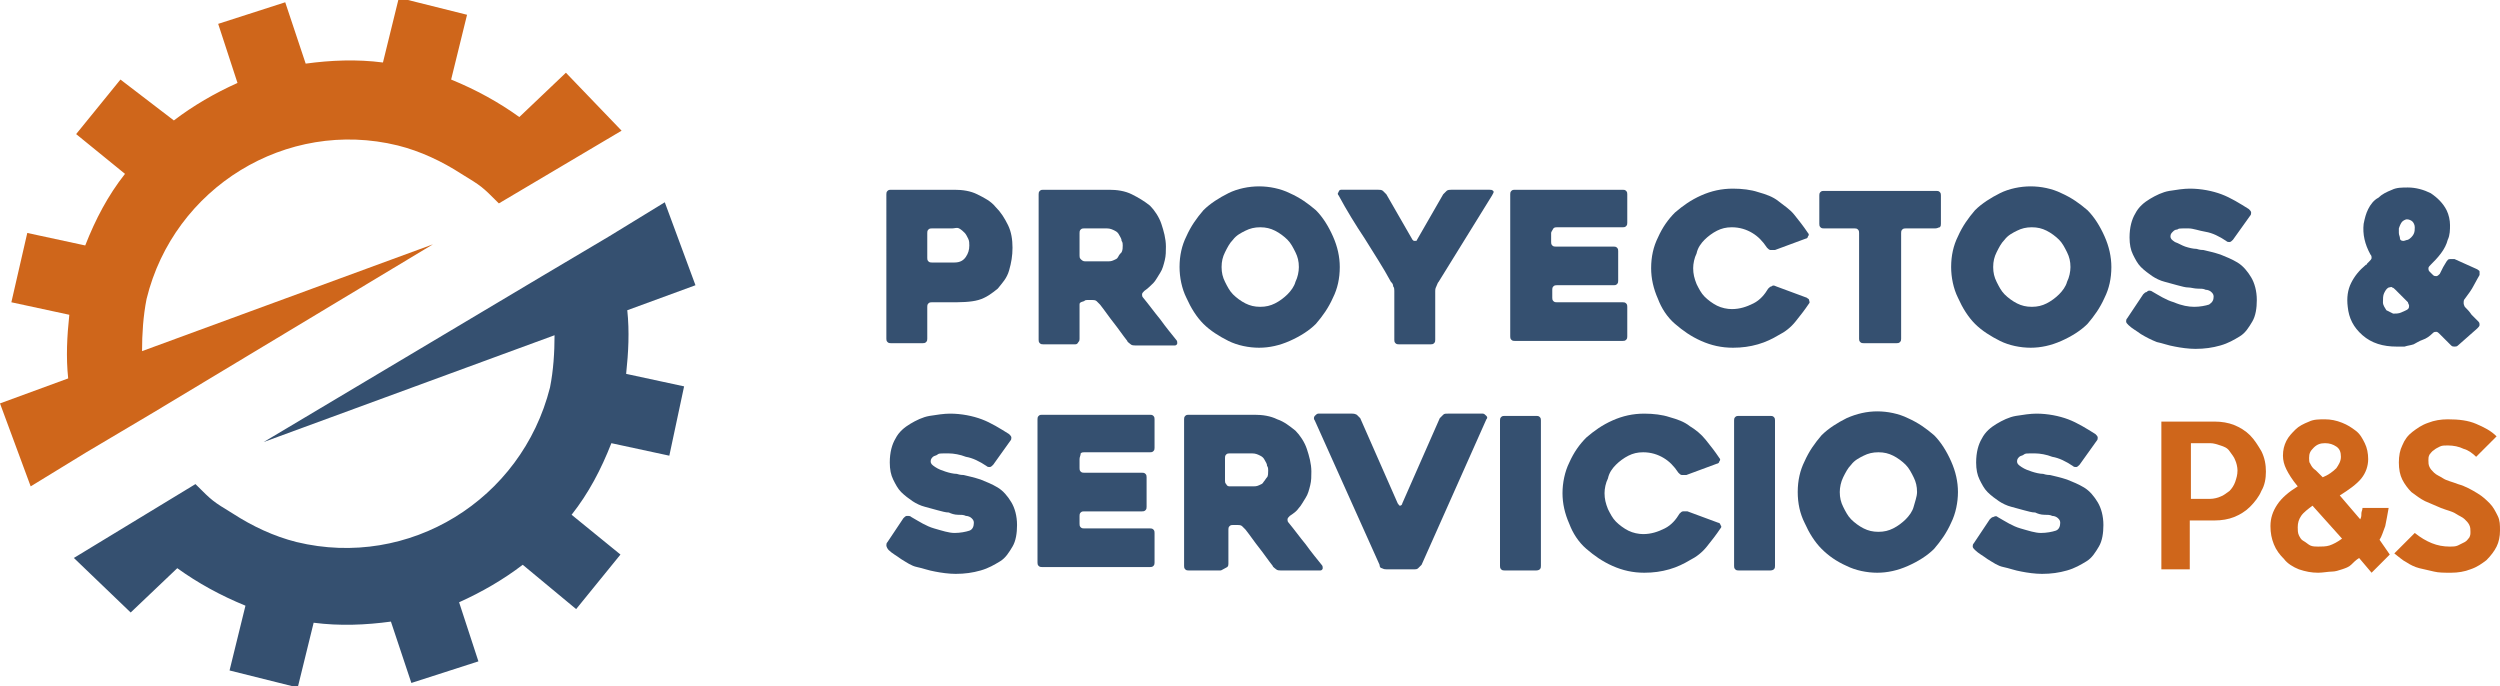
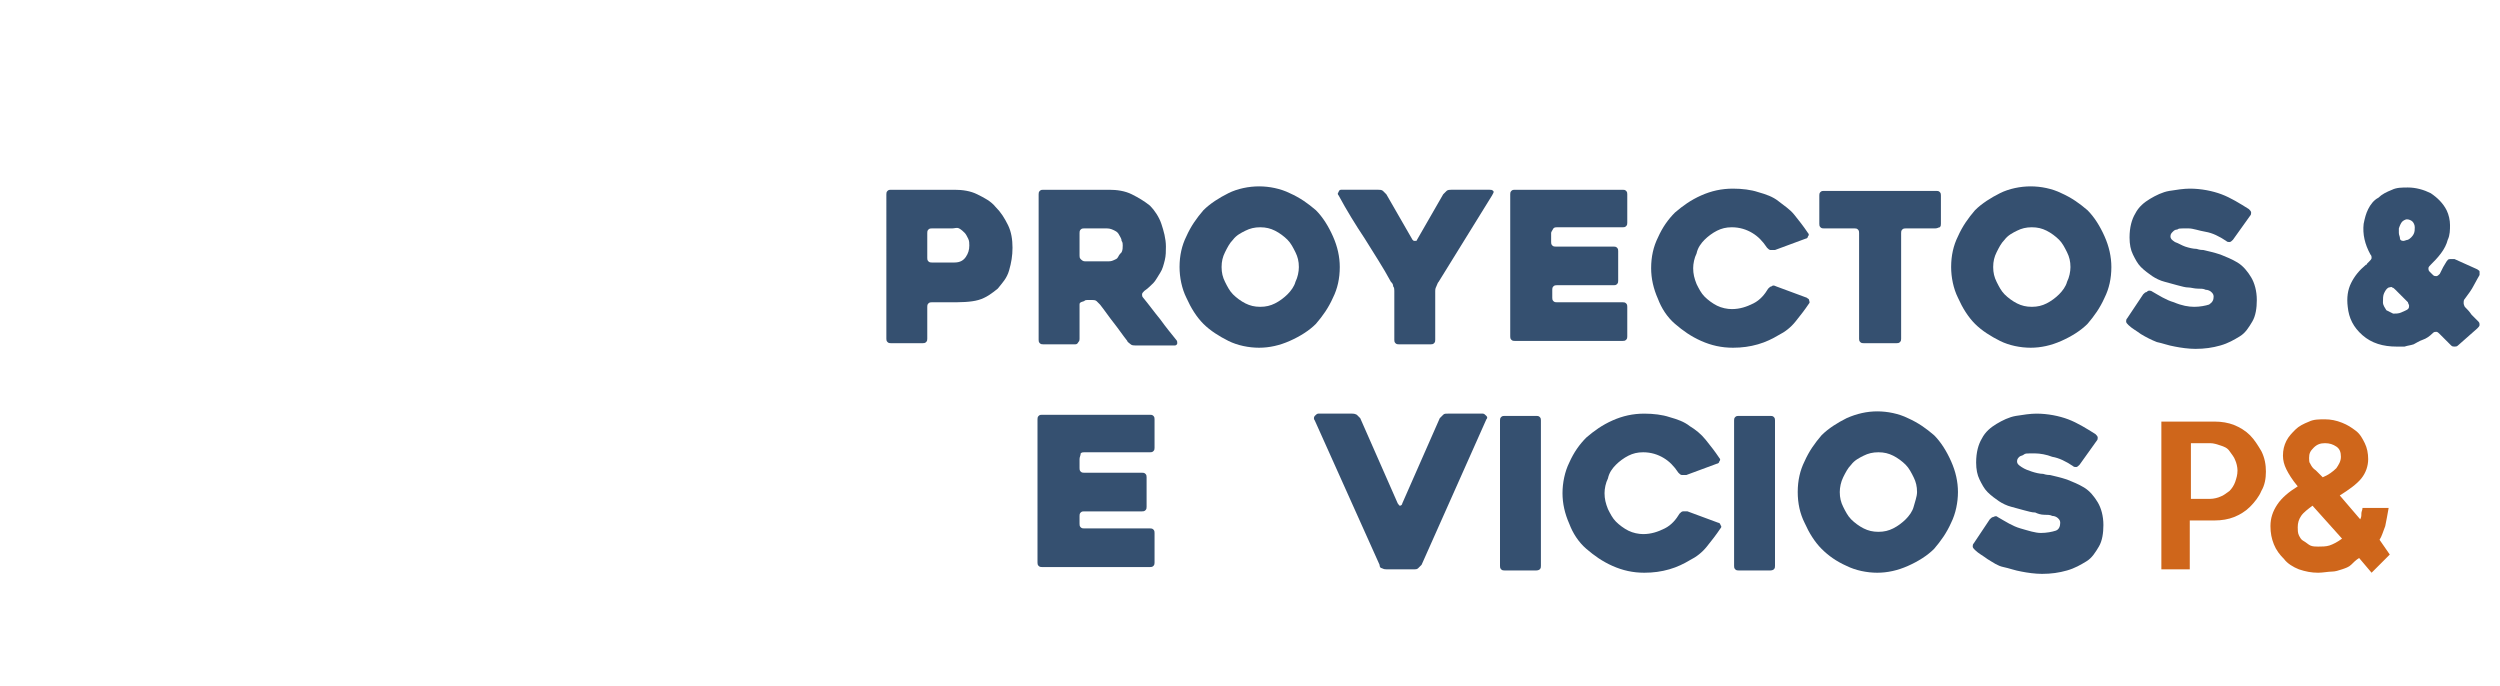
<svg xmlns="http://www.w3.org/2000/svg" version="1.1" id="Capa_1" x="0px" y="0px" viewBox="0 0 220 60.4" style="enable-background:new 0 0 220 60.4;" xml:space="preserve">
  <style type="text/css">
	.st0{fill:#355070;}
	.st1{fill:#CF661B;}
</style>
  <g>
    <g>
      <g>
        <path class="st0" d="M83.6,26.6H82c-0.1,0-0.2,0-0.3,0.1s-0.1,0.2-0.1,0.3v2.8c0,0.1,0,0.2-0.1,0.3c-0.1,0.1-0.2,0.1-0.3,0.1     h-2.8c-0.1,0-0.2,0-0.3-0.1s-0.1-0.2-0.1-0.3V17.1c0-0.1,0-0.2,0.1-0.3c0.1-0.1,0.2-0.1,0.3-0.1H84c0.7,0,1.4,0.1,2,0.4     c0.6,0.3,1.2,0.6,1.6,1.1c0.5,0.5,0.8,1,1.1,1.6c0.3,0.6,0.4,1.3,0.4,2s-0.1,1.3-0.3,2s-0.6,1.1-1,1.6c-0.5,0.4-1,0.8-1.7,1     S84.5,26.6,83.6,26.6z M83.8,20.1H82c-0.1,0-0.2,0-0.3,0.1c-0.1,0.1-0.1,0.2-0.1,0.3v2.2c0,0.1,0,0.2,0.1,0.3     c0.1,0.1,0.2,0.1,0.3,0.1h2c0.5,0,0.8-0.2,1-0.5c0.2-0.3,0.3-0.6,0.3-1c0-0.2,0-0.4-0.1-0.6c-0.1-0.2-0.2-0.4-0.3-0.5     c-0.1-0.1-0.3-0.3-0.5-0.4S84,20.1,83.8,20.1z" />
        <path class="st0" d="M94.6,30.3h-2.8c-0.1,0-0.2,0-0.3-0.1c-0.1-0.1-0.1-0.2-0.1-0.3V17.1c0-0.1,0-0.2,0.1-0.3     c0.1-0.1,0.2-0.1,0.3-0.1h5.8c0.7,0,1.4,0.1,2,0.4s1.1,0.6,1.6,1c0.4,0.4,0.8,1,1,1.6c0.2,0.6,0.4,1.3,0.4,2c0,0.4,0,0.8-0.1,1.2     c-0.1,0.4-0.2,0.8-0.4,1.1c-0.2,0.3-0.4,0.7-0.6,0.9s-0.5,0.5-0.8,0.7c-0.1,0.1-0.2,0.2-0.2,0.3s0,0.2,0.1,0.3     c0.5,0.6,1,1.3,1.5,1.9c0.5,0.7,1,1.3,1.4,1.8c0.1,0.1,0.1,0.2,0.1,0.3c0,0.1-0.1,0.2-0.2,0.2h-3.5c-0.1,0-0.3,0-0.4-0.1     c-0.1-0.1-0.3-0.2-0.3-0.3c-0.4-0.5-0.8-1.1-1.2-1.6s-0.8-1.1-1.2-1.6c-0.1-0.1-0.2-0.2-0.3-0.3c-0.1-0.1-0.3-0.1-0.4-0.1h-0.4     c-0.1,0-0.2,0-0.3,0.1C95,26.6,95,26.7,95,26.8v3c0,0.1,0,0.2-0.1,0.3C94.8,30.3,94.7,30.3,94.6,30.3z M95.5,23h2     c0.1,0,0.3,0,0.5-0.1s0.3-0.1,0.4-0.3s0.2-0.3,0.3-0.4c0.1-0.2,0.1-0.4,0.1-0.6c0-0.1,0-0.3-0.1-0.4c0-0.2-0.1-0.3-0.2-0.5     c-0.1-0.2-0.2-0.3-0.4-0.4c-0.2-0.1-0.4-0.2-0.7-0.2h-2c-0.1,0-0.2,0-0.3,0.1C95,20.3,95,20.4,95,20.5v2c0,0.1,0,0.2,0.1,0.3     C95.2,22.9,95.3,23,95.5,23z" />
        <path class="st0" d="M103.8,23.5c0-1,0.2-1.9,0.6-2.7c0.4-0.9,0.9-1.6,1.5-2.3c0.6-0.6,1.4-1.1,2.2-1.5s1.8-0.6,2.7-0.6     s1.9,0.2,2.7,0.6c0.9,0.4,1.6,0.9,2.3,1.5c0.6,0.6,1.1,1.4,1.5,2.3c0.4,0.9,0.6,1.8,0.6,2.7c0,1-0.2,1.9-0.6,2.7     c-0.4,0.9-0.9,1.6-1.5,2.3c-0.6,0.6-1.4,1.1-2.3,1.5c-0.9,0.4-1.8,0.6-2.7,0.6s-1.9-0.2-2.7-0.6s-1.6-0.9-2.2-1.5     s-1.1-1.4-1.5-2.3C104,25.4,103.8,24.4,103.8,23.5z M107.5,23.5c0,0.5,0.1,0.9,0.3,1.3c0.2,0.4,0.4,0.8,0.7,1.1     c0.3,0.3,0.7,0.6,1.1,0.8c0.4,0.2,0.8,0.3,1.3,0.3s0.9-0.1,1.3-0.3c0.4-0.2,0.8-0.5,1.1-0.8c0.3-0.3,0.6-0.7,0.7-1.1     c0.2-0.4,0.3-0.9,0.3-1.3c0-0.5-0.1-0.9-0.3-1.3c-0.2-0.4-0.4-0.8-0.7-1.1s-0.7-0.6-1.1-0.8c-0.4-0.2-0.8-0.3-1.3-0.3     s-0.9,0.1-1.3,0.3c-0.4,0.2-0.8,0.4-1.1,0.8c-0.3,0.3-0.5,0.7-0.7,1.1C107.6,22.6,107.5,23,107.5,23.5z" />
        <path class="st0" d="M131.3,17.2l-4.7,7.6c-0.1,0.1-0.1,0.2-0.2,0.4s-0.1,0.3-0.1,0.4v4.3c0,0.1,0,0.2-0.1,0.3s-0.2,0.1-0.3,0.1     h-2.8c-0.1,0-0.2,0-0.3-0.1c-0.1-0.1-0.1-0.2-0.1-0.3v-4.3c0-0.1,0-0.3-0.1-0.4c0-0.2-0.1-0.3-0.2-0.4c-0.7-1.3-1.5-2.5-2.3-3.8     c-0.8-1.2-1.6-2.5-2.3-3.8c-0.1-0.1-0.1-0.2,0-0.3c0-0.1,0.1-0.2,0.2-0.2h3.3c0.1,0,0.3,0,0.4,0.1c0.1,0.1,0.2,0.2,0.3,0.3l2.3,4     c0.1,0.1,0.1,0.1,0.2,0.1c0.1,0,0.2,0,0.2-0.1l2.3-4c0.1-0.1,0.2-0.2,0.3-0.3c0.1-0.1,0.3-0.1,0.4-0.1h3.4c0.1,0,0.2,0,0.3,0.1     S131.4,17,131.3,17.2z" />
        <path class="st0" d="M136.5,20.5v0.8c0,0.1,0,0.2,0.1,0.3c0.1,0.1,0.2,0.1,0.3,0.1h5.1c0.1,0,0.2,0,0.3,0.1     c0.1,0.1,0.1,0.2,0.1,0.3v2.6c0,0.1,0,0.2-0.1,0.3c-0.1,0.1-0.2,0.1-0.3,0.1H137c-0.1,0-0.2,0-0.3,0.1c-0.1,0.1-0.1,0.2-0.1,0.3     v0.7c0,0.1,0,0.2,0.1,0.3c0.1,0.1,0.2,0.1,0.3,0.1h5.8c0.1,0,0.2,0,0.3,0.1c0.1,0.1,0.1,0.2,0.1,0.3v2.6c0,0.1,0,0.2-0.1,0.3     c-0.1,0.1-0.2,0.1-0.3,0.1h-9.5c-0.1,0-0.2,0-0.3-0.1c-0.1-0.1-0.1-0.2-0.1-0.3V17.1c0-0.1,0-0.2,0.1-0.3     c0.1-0.1,0.2-0.1,0.3-0.1h9.5c0.1,0,0.2,0,0.3,0.1c0.1,0.1,0.1,0.2,0.1,0.3v2.5c0,0.1,0,0.2-0.1,0.3c-0.1,0.1-0.2,0.1-0.3,0.1     H137c-0.1,0-0.2,0-0.3,0.1C136.6,20.3,136.5,20.4,136.5,20.5z" />
        <path class="st0" d="M159.2,26.7c-0.4,0.6-0.8,1.1-1.2,1.6c-0.4,0.5-0.9,0.9-1.5,1.2c-0.5,0.3-1.1,0.6-1.8,0.8s-1.4,0.3-2.2,0.3     c-1,0-1.9-0.2-2.8-0.6c-0.9-0.4-1.6-0.9-2.3-1.5c-0.7-0.6-1.2-1.4-1.5-2.2c-0.4-0.9-0.6-1.8-0.6-2.7c0-1,0.2-1.9,0.6-2.7     c0.4-0.9,0.9-1.6,1.5-2.2c0.7-0.6,1.4-1.1,2.3-1.5c0.9-0.4,1.8-0.6,2.8-0.6c0.8,0,1.6,0.1,2.2,0.3c0.7,0.2,1.3,0.4,1.8,0.8     s1,0.7,1.4,1.2c0.4,0.5,0.8,1,1.2,1.6c0.1,0.1,0.1,0.2,0,0.3c0,0.1-0.1,0.2-0.2,0.2l-2.7,1c-0.1,0-0.3,0-0.4,0     c-0.1,0-0.2-0.1-0.3-0.2c-0.4-0.6-0.8-1-1.3-1.3s-1.1-0.5-1.8-0.5c-0.5,0-0.9,0.1-1.3,0.3s-0.8,0.5-1.1,0.8s-0.6,0.7-0.7,1.2     c-0.2,0.4-0.3,0.9-0.3,1.3c0,0.5,0.1,0.9,0.3,1.4c0.2,0.4,0.4,0.8,0.7,1.1s0.7,0.6,1.1,0.8c0.4,0.2,0.9,0.3,1.3,0.3     c0.7,0,1.3-0.2,1.9-0.5c0.6-0.3,1-0.8,1.3-1.3c0.1-0.1,0.2-0.2,0.3-0.2c0.1-0.1,0.2-0.1,0.4,0l2.7,1c0.1,0.1,0.2,0.1,0.2,0.2     S159.3,26.6,159.2,26.7z" />
        <path class="st0" d="M170.3,20.1h-2.6c-0.1,0-0.2,0-0.3,0.1s-0.1,0.2-0.1,0.3v9.3c0,0.1,0,0.2-0.1,0.3s-0.2,0.1-0.3,0.1H164     c-0.1,0-0.2,0-0.3-0.1c-0.1-0.1-0.1-0.2-0.1-0.3v-9.3c0-0.1,0-0.2-0.1-0.3s-0.2-0.1-0.3-0.1h-2.7c-0.1,0-0.2,0-0.3-0.1     c-0.1-0.1-0.1-0.2-0.1-0.3v-2.5c0-0.1,0-0.2,0.1-0.3c0.1-0.1,0.2-0.1,0.3-0.1h9.9c0.1,0,0.2,0,0.3,0.1c0.1,0.1,0.1,0.2,0.1,0.3     v2.5c0,0.1,0,0.2-0.1,0.3C170.6,20,170.5,20.1,170.3,20.1z" />
        <path class="st0" d="M171.7,23.5c0-1,0.2-1.9,0.6-2.7c0.4-0.9,0.9-1.6,1.5-2.3c0.6-0.6,1.4-1.1,2.2-1.5s1.8-0.6,2.7-0.6     s1.9,0.2,2.7,0.6c0.9,0.4,1.6,0.9,2.3,1.5c0.6,0.6,1.1,1.4,1.5,2.3c0.4,0.9,0.6,1.8,0.6,2.7c0,1-0.2,1.9-0.6,2.7     c-0.4,0.9-0.9,1.6-1.5,2.3c-0.6,0.6-1.4,1.1-2.3,1.5c-0.9,0.4-1.8,0.6-2.7,0.6s-1.9-0.2-2.7-0.6s-1.6-0.9-2.2-1.5     s-1.1-1.4-1.5-2.3C171.9,25.4,171.7,24.4,171.7,23.5z M175.4,23.5c0,0.5,0.1,0.9,0.3,1.3c0.2,0.4,0.4,0.8,0.7,1.1     c0.3,0.3,0.7,0.6,1.1,0.8c0.4,0.2,0.8,0.3,1.3,0.3s0.9-0.1,1.3-0.3c0.4-0.2,0.8-0.5,1.1-0.8c0.3-0.3,0.6-0.7,0.7-1.1     c0.2-0.4,0.3-0.9,0.3-1.3c0-0.5-0.1-0.9-0.3-1.3c-0.2-0.4-0.4-0.8-0.7-1.1s-0.7-0.6-1.1-0.8c-0.4-0.2-0.8-0.3-1.3-0.3     s-0.9,0.1-1.3,0.3c-0.4,0.2-0.8,0.4-1.1,0.8c-0.3,0.3-0.5,0.7-0.7,1.1C175.5,22.6,175.4,23,175.4,23.5z" />
        <path class="st0" d="M189.3,25.6c0.7,0.4,1.3,0.8,2,1c0.7,0.3,1.3,0.4,1.8,0.4c0.5,0,1-0.1,1.3-0.2c0.3-0.2,0.4-0.4,0.4-0.7     c0-0.2-0.1-0.3-0.2-0.4c-0.1-0.1-0.3-0.2-0.5-0.2c-0.2-0.1-0.4-0.1-0.7-0.1c-0.3,0-0.6-0.1-0.8-0.1c-0.3,0-0.6-0.1-1-0.2     s-0.7-0.2-1.1-0.3c-0.4-0.1-0.8-0.3-1.1-0.5s-0.7-0.5-1-0.8c-0.3-0.3-0.5-0.7-0.7-1.1s-0.3-0.9-0.3-1.5c0-0.9,0.2-1.6,0.5-2.1     c0.3-0.6,0.8-1,1.3-1.3c0.5-0.3,1.1-0.6,1.7-0.7s1.3-0.2,1.8-0.2c1,0,2,0.2,2.8,0.5c0.8,0.3,1.6,0.8,2.4,1.3     c0.1,0.1,0.2,0.2,0.2,0.3s0,0.2-0.1,0.3l-1.5,2.1c-0.1,0.1-0.2,0.2-0.3,0.2c-0.1,0-0.2,0-0.3-0.1c-0.6-0.4-1.2-0.7-1.8-0.8     s-1.1-0.3-1.5-0.3c-0.1,0-0.3,0-0.5,0c-0.2,0-0.4,0-0.5,0.1c-0.2,0-0.3,0.1-0.4,0.2c-0.1,0.1-0.2,0.2-0.2,0.4     c0,0.2,0.1,0.3,0.4,0.5c0.3,0.1,0.6,0.3,0.9,0.4s0.7,0.2,1,0.2c0.3,0.1,0.5,0.1,0.6,0.1c0.4,0.1,0.9,0.2,1.5,0.4     c0.5,0.2,1,0.4,1.5,0.7c0.5,0.3,0.9,0.8,1.2,1.3c0.3,0.5,0.5,1.2,0.5,2c0,0.7-0.1,1.4-0.4,1.9c-0.3,0.5-0.6,1-1.1,1.3     s-1,0.6-1.7,0.8c-0.7,0.2-1.4,0.3-2.2,0.3c-0.6,0-1.3-0.1-1.8-0.2c-0.6-0.1-1.1-0.3-1.6-0.4c-0.5-0.2-0.9-0.4-1.4-0.7     c-0.4-0.3-0.8-0.5-1.1-0.8c-0.1-0.1-0.2-0.2-0.2-0.3c0-0.1,0-0.2,0.1-0.3l1.4-2.1c0.1-0.1,0.2-0.2,0.3-0.2     C189.1,25.5,189.2,25.6,189.3,25.6z" />
        <path class="st0" d="M215.7,30.4l-1-1c-0.1-0.1-0.2-0.2-0.3-0.2s-0.2,0-0.3,0.1c-0.3,0.3-0.6,0.5-0.9,0.6     c-0.3,0.1-0.6,0.3-0.8,0.4c-0.3,0.1-0.5,0.1-0.8,0.2c-0.2,0-0.5,0-0.7,0c-1.2,0-2.2-0.3-3-1s-1.2-1.5-1.3-2.5     c-0.1-0.8,0-1.5,0.3-2.1c0.3-0.6,0.7-1.1,1.3-1.6c0,0,0.1,0,0.1-0.1c0,0,0.1-0.1,0.2-0.2s0.2-0.2,0.2-0.3c0-0.1,0-0.2-0.1-0.3     c-0.5-0.9-0.7-1.8-0.6-2.7c0.1-0.5,0.2-0.9,0.4-1.3s0.5-0.8,0.9-1c0.3-0.3,0.7-0.5,1.2-0.7c0.4-0.2,0.9-0.2,1.4-0.2     c0.7,0,1.4,0.2,2,0.5c0.6,0.4,1.1,0.9,1.4,1.5c0.2,0.4,0.3,0.9,0.3,1.3c0,0.4,0,0.9-0.2,1.3c-0.1,0.4-0.3,0.8-0.6,1.2     c-0.3,0.4-0.6,0.7-0.9,1c-0.1,0.1-0.2,0.2-0.2,0.3s0,0.2,0.1,0.3l0.3,0.3c0.1,0.1,0.2,0.1,0.3,0.1c0.1,0,0.2-0.1,0.3-0.2     c0.1-0.2,0.2-0.4,0.3-0.6c0.1-0.2,0.2-0.3,0.3-0.5c0.1-0.1,0.1-0.2,0.3-0.2c0.1,0,0.2,0,0.4,0l2,0.9c0.1,0.1,0.2,0.1,0.2,0.2     c0,0.1,0,0.2,0,0.3c-0.1,0.2-0.3,0.5-0.5,0.9s-0.5,0.8-0.8,1.2c-0.1,0.1-0.1,0.2-0.1,0.4c0,0.1,0.1,0.3,0.1,0.3     c0.2,0.2,0.4,0.4,0.6,0.7c0.2,0.2,0.4,0.4,0.6,0.6c0.1,0.1,0.1,0.2,0.1,0.3c0,0.1-0.1,0.2-0.2,0.3l-1.7,1.5     c-0.1,0.1-0.2,0.1-0.3,0.1C215.9,30.5,215.8,30.5,215.7,30.4z M210.2,25.3c-0.2,0.1-0.3,0.3-0.4,0.5s-0.1,0.5-0.1,0.8     c0,0.3,0.2,0.5,0.3,0.7c0.2,0.1,0.4,0.2,0.6,0.3c0.2,0,0.5,0,0.7-0.1c0.2-0.1,0.5-0.2,0.6-0.3c0.1-0.1,0.1-0.2,0.1-0.3     c0-0.1-0.1-0.2-0.1-0.3l-1.1-1.1c-0.1-0.1-0.2-0.2-0.3-0.2C210.5,25.2,210.3,25.3,210.2,25.3z M211.9,21.1     c0.2-0.1,0.4-0.3,0.5-0.5c0.1-0.2,0.1-0.4,0.1-0.6c0-0.2-0.1-0.4-0.2-0.5c-0.1-0.1-0.3-0.2-0.5-0.2c-0.1,0-0.3,0.1-0.4,0.2     c-0.1,0.1-0.2,0.3-0.3,0.6c0,0.1,0,0.3,0,0.4c0,0.2,0.1,0.3,0.1,0.5c0,0.1,0.1,0.2,0.3,0.2C211.6,21.2,211.8,21.1,211.9,21.1z" />
-         <path class="st0" d="M80.2,45.5c0.7,0.4,1.3,0.8,2,1c0.7,0.2,1.3,0.4,1.8,0.4c0.5,0,1-0.1,1.3-0.2s0.4-0.4,0.4-0.7     c0-0.2-0.1-0.3-0.2-0.4c-0.1-0.1-0.3-0.2-0.5-0.2c-0.2-0.1-0.4-0.1-0.7-0.1c-0.3,0-0.6-0.1-0.8-0.2c-0.3,0-0.6-0.1-1-0.2     s-0.7-0.2-1.1-0.3c-0.4-0.1-0.8-0.3-1.1-0.5s-0.7-0.5-1-0.8c-0.3-0.3-0.5-0.7-0.7-1.1s-0.3-0.9-0.3-1.5c0-0.9,0.2-1.6,0.5-2.1     c0.3-0.6,0.8-1,1.3-1.3c0.5-0.3,1.1-0.6,1.7-0.7s1.3-0.2,1.8-0.2c1,0,2,0.2,2.8,0.5c0.8,0.3,1.6,0.8,2.4,1.3     c0.1,0.1,0.2,0.2,0.2,0.3c0,0.1,0,0.2-0.1,0.3l-1.5,2.1c-0.1,0.1-0.2,0.2-0.3,0.2c-0.1,0-0.2,0-0.3-0.1c-0.6-0.4-1.2-0.7-1.8-0.8     c-0.5-0.2-1.1-0.3-1.5-0.3c-0.1,0-0.3,0-0.5,0c-0.2,0-0.4,0-0.5,0.1s-0.3,0.1-0.4,0.2c-0.1,0.1-0.2,0.2-0.2,0.4s0.1,0.3,0.4,0.5     s0.6,0.3,0.9,0.4s0.7,0.2,1,0.2c0.3,0.1,0.5,0.1,0.6,0.1c0.4,0.1,0.9,0.2,1.5,0.4c0.5,0.2,1,0.4,1.5,0.7c0.5,0.3,0.9,0.8,1.2,1.3     c0.3,0.5,0.5,1.2,0.5,2c0,0.7-0.1,1.4-0.4,1.9c-0.3,0.5-0.6,1-1.1,1.3s-1,0.6-1.7,0.8c-0.7,0.2-1.4,0.3-2.2,0.3     c-0.6,0-1.3-0.1-1.8-0.2c-0.6-0.1-1.1-0.3-1.6-0.4s-0.9-0.4-1.4-0.7c-0.4-0.3-0.8-0.5-1.1-0.8C78.1,48.3,78,48.1,78,48     c0-0.1,0-0.2,0.1-0.3l1.4-2.1c0.1-0.1,0.2-0.2,0.3-0.2C80,45.4,80.1,45.4,80.2,45.5z" />
        <path class="st0" d="M95,40.4v0.8c0,0.1,0,0.2,0.1,0.3c0.1,0.1,0.2,0.1,0.3,0.1h5.1c0.1,0,0.2,0,0.3,0.1c0.1,0.1,0.1,0.2,0.1,0.3     v2.6c0,0.1,0,0.2-0.1,0.3c-0.1,0.1-0.2,0.1-0.3,0.1h-5.1c-0.1,0-0.2,0-0.3,0.1c-0.1,0.1-0.1,0.2-0.1,0.3v0.7c0,0.1,0,0.2,0.1,0.3     c0.1,0.1,0.2,0.1,0.3,0.1h5.8c0.1,0,0.2,0,0.3,0.1c0.1,0.1,0.1,0.2,0.1,0.3v2.6c0,0.1,0,0.2-0.1,0.3c-0.1,0.1-0.2,0.1-0.3,0.1     h-9.5c-0.1,0-0.2,0-0.3-0.1c-0.1-0.1-0.1-0.2-0.1-0.3V36.9c0-0.1,0-0.2,0.1-0.3c0.1-0.1,0.2-0.1,0.3-0.1h9.5c0.1,0,0.2,0,0.3,0.1     c0.1,0.1,0.1,0.2,0.1,0.3v2.5c0,0.1,0,0.2-0.1,0.3c-0.1,0.1-0.2,0.1-0.3,0.1h-5.8c-0.1,0-0.2,0-0.3,0.1     C95.1,40.1,95,40.2,95,40.4z" />
-         <path class="st0" d="M107.4,50.2h-2.8c-0.1,0-0.2,0-0.3-0.1c-0.1-0.1-0.1-0.2-0.1-0.3V36.9c0-0.1,0-0.2,0.1-0.3s0.2-0.1,0.3-0.1     h5.8c0.7,0,1.4,0.1,2,0.4c0.6,0.2,1.1,0.6,1.6,1c0.4,0.4,0.8,1,1,1.6c0.2,0.6,0.4,1.3,0.4,2c0,0.4,0,0.8-0.1,1.2     c-0.1,0.4-0.2,0.8-0.4,1.1c-0.2,0.3-0.4,0.7-0.6,0.9c-0.2,0.3-0.5,0.5-0.8,0.7c-0.1,0.1-0.2,0.2-0.2,0.3c0,0.1,0,0.2,0.1,0.3     c0.5,0.6,1,1.3,1.5,1.9c0.5,0.7,1,1.3,1.4,1.8c0.1,0.1,0.1,0.2,0.1,0.3s-0.1,0.2-0.2,0.2h-3.5c-0.1,0-0.3,0-0.4-0.1     c-0.1-0.1-0.3-0.2-0.3-0.3c-0.4-0.5-0.8-1.1-1.2-1.6c-0.4-0.5-0.8-1.1-1.2-1.6c-0.1-0.1-0.2-0.2-0.3-0.3     c-0.1-0.1-0.3-0.1-0.4-0.1h-0.4c-0.1,0-0.2,0-0.3,0.1c-0.1,0.1-0.1,0.2-0.1,0.3v3c0,0.1,0,0.2-0.1,0.3     C107.6,50.1,107.5,50.2,107.4,50.2z M108.3,42.8h2c0.1,0,0.3,0,0.5-0.1c0.2-0.1,0.3-0.1,0.4-0.3c0.1-0.1,0.2-0.3,0.3-0.4     s0.1-0.4,0.1-0.6c0-0.1,0-0.3-0.1-0.4c0-0.2-0.1-0.3-0.2-0.5s-0.2-0.3-0.4-0.4c-0.2-0.1-0.4-0.2-0.7-0.2h-2c-0.1,0-0.2,0-0.3,0.1     c-0.1,0.1-0.1,0.2-0.1,0.3v2c0,0.1,0,0.2,0.1,0.3C108,42.8,108.1,42.8,108.3,42.8z" />
        <path class="st0" d="M121.4,49.7L115.7,37c-0.1-0.1-0.1-0.3,0-0.4c0.1-0.1,0.2-0.2,0.3-0.2h3c0.1,0,0.2,0,0.4,0.1     c0.1,0.1,0.2,0.2,0.3,0.3l3.3,7.5c0.1,0.1,0.1,0.2,0.2,0.2s0.2-0.1,0.2-0.2l3.3-7.5c0.1-0.1,0.2-0.2,0.3-0.3     c0.1-0.1,0.2-0.1,0.4-0.1h3.1c0.1,0,0.2,0.1,0.3,0.2s0.1,0.2,0,0.3l-5.7,12.8c-0.1,0.1-0.2,0.2-0.3,0.3c-0.1,0.1-0.2,0.1-0.4,0.1     H122c-0.1,0-0.2,0-0.4-0.1C121.5,50,121.4,49.9,121.4,49.7z" />
        <path class="st0" d="M135.2,50.2h-2.8c-0.1,0-0.2,0-0.3-0.1c-0.1-0.1-0.1-0.2-0.1-0.3V37c0-0.1,0-0.2,0.1-0.3     c0.1-0.1,0.2-0.1,0.3-0.1h2.8c0.1,0,0.2,0,0.3,0.1c0.1,0.1,0.1,0.2,0.1,0.3v12.8c0,0.1,0,0.2-0.1,0.3     C135.5,50.1,135.4,50.2,135.2,50.2z" />
        <path class="st0" d="M151.4,46.5c-0.4,0.6-0.8,1.1-1.2,1.6c-0.4,0.5-0.9,0.9-1.5,1.2c-0.5,0.3-1.1,0.6-1.8,0.8s-1.4,0.3-2.2,0.3     c-1,0-1.9-0.2-2.8-0.6c-0.9-0.4-1.6-0.9-2.3-1.5c-0.7-0.6-1.2-1.4-1.5-2.2c-0.4-0.9-0.6-1.8-0.6-2.7s0.2-1.9,0.6-2.7     c0.4-0.9,0.9-1.6,1.5-2.2c0.7-0.6,1.4-1.1,2.3-1.5c0.9-0.4,1.8-0.6,2.8-0.6c0.8,0,1.6,0.1,2.2,0.3c0.7,0.2,1.3,0.4,1.8,0.8     c0.5,0.3,1,0.7,1.4,1.2c0.4,0.5,0.8,1,1.2,1.6c0.1,0.1,0.1,0.2,0,0.3c0,0.1-0.1,0.2-0.2,0.2l-2.7,1c-0.1,0-0.3,0-0.4,0     c-0.1,0-0.2-0.1-0.3-0.2c-0.4-0.6-0.8-1-1.3-1.3c-0.5-0.3-1.1-0.5-1.8-0.5c-0.5,0-0.9,0.1-1.3,0.3c-0.4,0.2-0.8,0.5-1.1,0.8     c-0.3,0.3-0.6,0.7-0.7,1.2c-0.2,0.4-0.3,0.9-0.3,1.3c0,0.5,0.1,0.9,0.3,1.4c0.2,0.4,0.4,0.8,0.7,1.1c0.3,0.3,0.7,0.6,1.1,0.8     s0.9,0.3,1.3,0.3c0.7,0,1.3-0.2,1.9-0.5c0.6-0.3,1-0.8,1.3-1.3c0.1-0.1,0.2-0.2,0.3-0.2c0.1,0,0.2,0,0.4,0l2.7,1     c0.1,0,0.2,0.1,0.2,0.2C151.5,46.3,151.5,46.4,151.4,46.5z" />
        <path class="st0" d="M155.8,50.2H153c-0.1,0-0.2,0-0.3-0.1c-0.1-0.1-0.1-0.2-0.1-0.3V37c0-0.1,0-0.2,0.1-0.3     c0.1-0.1,0.2-0.1,0.3-0.1h2.8c0.1,0,0.2,0,0.3,0.1c0.1,0.1,0.1,0.2,0.1,0.3v12.8c0,0.1,0,0.2-0.1,0.3     C156.1,50.1,156,50.2,155.8,50.2z" />
        <path class="st0" d="M158.2,43.3c0-1,0.2-1.9,0.6-2.7c0.4-0.9,0.9-1.6,1.5-2.3c0.6-0.6,1.4-1.1,2.2-1.5c0.9-0.4,1.8-0.6,2.7-0.6     s1.9,0.2,2.7,0.6c0.9,0.4,1.6,0.9,2.3,1.5c0.6,0.6,1.1,1.4,1.5,2.3c0.4,0.9,0.6,1.8,0.6,2.7s-0.2,1.9-0.6,2.7     c-0.4,0.9-0.9,1.6-1.5,2.3c-0.6,0.6-1.4,1.1-2.3,1.5c-0.9,0.4-1.8,0.6-2.7,0.6s-1.9-0.2-2.7-0.6c-0.9-0.4-1.6-0.9-2.2-1.5     c-0.6-0.6-1.1-1.4-1.5-2.3C158.4,45.2,158.2,44.3,158.2,43.3z M161.9,43.3c0,0.5,0.1,0.9,0.3,1.3c0.2,0.4,0.4,0.8,0.7,1.1     c0.3,0.3,0.7,0.6,1.1,0.8c0.4,0.2,0.8,0.3,1.3,0.3c0.5,0,0.9-0.1,1.3-0.3c0.4-0.2,0.8-0.5,1.1-0.8c0.3-0.3,0.6-0.7,0.7-1.1     s0.3-0.9,0.3-1.3c0-0.5-0.1-0.9-0.3-1.3s-0.4-0.8-0.7-1.1c-0.3-0.3-0.7-0.6-1.1-0.8c-0.4-0.2-0.8-0.3-1.3-0.3     c-0.5,0-0.9,0.1-1.3,0.3c-0.4,0.2-0.8,0.4-1.1,0.8c-0.3,0.3-0.5,0.7-0.7,1.1C162,42.4,161.9,42.9,161.9,43.3z" />
        <path class="st0" d="M175.8,45.5c0.7,0.4,1.3,0.8,2,1c0.7,0.2,1.3,0.4,1.8,0.4c0.5,0,1-0.1,1.3-0.2s0.4-0.4,0.4-0.7     c0-0.2-0.1-0.3-0.2-0.4c-0.1-0.1-0.3-0.2-0.5-0.2c-0.2-0.1-0.4-0.1-0.7-0.1c-0.3,0-0.6-0.1-0.8-0.2c-0.3,0-0.6-0.1-1-0.2     s-0.7-0.2-1.1-0.3c-0.4-0.1-0.8-0.3-1.1-0.5s-0.7-0.5-1-0.8c-0.3-0.3-0.5-0.7-0.7-1.1s-0.3-0.9-0.3-1.5c0-0.9,0.2-1.6,0.5-2.1     c0.3-0.6,0.8-1,1.3-1.3c0.5-0.3,1.1-0.6,1.7-0.7s1.3-0.2,1.8-0.2c1,0,2,0.2,2.8,0.5c0.8,0.3,1.6,0.8,2.4,1.3     c0.1,0.1,0.2,0.2,0.2,0.3c0,0.1,0,0.2-0.1,0.3l-1.5,2.1c-0.1,0.1-0.2,0.2-0.3,0.2c-0.1,0-0.2,0-0.3-0.1c-0.6-0.4-1.2-0.7-1.8-0.8     c-0.5-0.2-1.1-0.3-1.5-0.3c-0.1,0-0.3,0-0.5,0c-0.2,0-0.4,0-0.5,0.1s-0.3,0.1-0.4,0.2c-0.1,0.1-0.2,0.2-0.2,0.4s0.1,0.3,0.4,0.5     s0.6,0.3,0.9,0.4s0.7,0.2,1,0.2c0.3,0.1,0.5,0.1,0.6,0.1c0.4,0.1,0.9,0.2,1.5,0.4c0.5,0.2,1,0.4,1.5,0.7c0.5,0.3,0.9,0.8,1.2,1.3     c0.3,0.5,0.5,1.2,0.5,2c0,0.7-0.1,1.4-0.4,1.9c-0.3,0.5-0.6,1-1.1,1.3s-1,0.6-1.7,0.8c-0.7,0.2-1.4,0.3-2.2,0.3     c-0.6,0-1.3-0.1-1.8-0.2c-0.6-0.1-1.1-0.3-1.6-0.4s-0.9-0.4-1.4-0.7c-0.4-0.3-0.8-0.5-1.1-0.8c-0.1-0.1-0.2-0.2-0.2-0.3     c0-0.1,0-0.2,0.1-0.3l1.4-2.1c0.1-0.1,0.2-0.2,0.3-0.2C175.6,45.4,175.7,45.4,175.8,45.5z" />
        <path class="st1" d="M199.4,41.5c0,0.6-0.1,1.2-0.4,1.7c-0.2,0.5-0.6,1-1,1.4c-0.4,0.4-0.9,0.7-1.4,0.9c-0.5,0.2-1.1,0.3-1.7,0.3     h-2.2v4.3h-2.5V37.1h4.7c0.6,0,1.2,0.1,1.7,0.3c0.5,0.2,1,0.5,1.4,0.9c0.4,0.4,0.7,0.9,1,1.4C199.3,40.3,199.4,40.9,199.4,41.5z      M196.9,41.4c0-0.3-0.1-0.7-0.2-0.9c-0.1-0.3-0.3-0.5-0.5-0.8s-0.5-0.4-0.8-0.5c-0.3-0.1-0.6-0.2-0.9-0.2h-1.7v4.9h1.7     c0.3,0,0.7-0.1,0.9-0.2c0.3-0.1,0.5-0.3,0.8-0.5c0.2-0.2,0.4-0.5,0.5-0.8C196.8,42.1,196.9,41.8,196.9,41.4z" />
        <path class="st1" d="M210.3,48.8l-1.6,1.6l-1.1-1.3c-0.3,0.2-0.5,0.4-0.7,0.6c-0.2,0.2-0.5,0.3-0.8,0.4c-0.3,0.1-0.6,0.2-0.9,0.2     s-0.8,0.1-1.2,0.1c-0.6,0-1.1-0.1-1.7-0.3c-0.5-0.2-1-0.5-1.3-0.9c-0.4-0.4-0.7-0.8-0.9-1.3s-0.3-1-0.3-1.6     c0-0.7,0.2-1.3,0.6-1.9s1-1.1,1.8-1.6c-0.5-0.6-0.8-1.1-1-1.5c-0.2-0.4-0.3-0.8-0.3-1.2c0-0.5,0.1-0.9,0.3-1.3     c0.2-0.4,0.5-0.7,0.8-1c0.3-0.3,0.7-0.5,1.2-0.7c0.4-0.2,0.9-0.2,1.4-0.2c0.5,0,1,0.1,1.5,0.3s0.8,0.4,1.2,0.7s0.6,0.7,0.8,1.1     s0.3,0.9,0.3,1.4c0,0.6-0.2,1.2-0.6,1.7s-1.1,1-1.9,1.5l1.8,2.1c0.1-0.2,0.1-0.3,0.1-0.5c0-0.2,0.1-0.3,0.1-0.5h2.3     c-0.1,0.6-0.2,1.1-0.3,1.6c-0.2,0.5-0.3,0.9-0.5,1.2L210.3,48.8z M206.1,47.4l-2.6-2.9c-0.4,0.3-0.8,0.6-1,0.9     c-0.2,0.3-0.3,0.6-0.3,1c0,0.2,0,0.5,0.1,0.7c0.1,0.2,0.2,0.4,0.4,0.5s0.4,0.3,0.6,0.4c0.2,0.1,0.5,0.1,0.7,0.1     c0.3,0,0.7,0,1-0.1S205.7,47.7,206.1,47.4z M206,40.2c0-0.4-0.1-0.7-0.4-0.9c-0.3-0.2-0.6-0.3-1-0.3c-0.4,0-0.7,0.1-1,0.4     s-0.4,0.5-0.4,0.9c0,0.2,0,0.4,0.1,0.5c0.1,0.2,0.2,0.4,0.5,0.6l0.6,0.6c0.5-0.2,0.9-0.5,1.2-0.8C205.8,40.9,206,40.6,206,40.2z" />
-         <path class="st1" d="M220,46.7c0,0.5-0.1,1-0.3,1.4c-0.2,0.4-0.5,0.8-0.9,1.2c-0.4,0.3-0.8,0.6-1.4,0.8c-0.5,0.2-1.1,0.3-1.7,0.3     c-0.6,0-1.1,0-1.5-0.1s-0.9-0.2-1.3-0.3s-0.8-0.3-1.1-0.5c-0.4-0.2-0.7-0.5-1.1-0.8l1.8-1.8c0.5,0.4,1,0.7,1.5,0.9s1,0.3,1.6,0.3     c0.2,0,0.5,0,0.7-0.1c0.2-0.1,0.4-0.2,0.6-0.3c0.2-0.1,0.3-0.3,0.4-0.4c0.1-0.2,0.1-0.3,0.1-0.5c0-0.2,0-0.4-0.1-0.6     s-0.2-0.3-0.4-0.5c-0.2-0.2-0.5-0.3-0.8-0.5c-0.3-0.2-0.8-0.3-1.3-0.5c-0.5-0.2-0.9-0.4-1.4-0.6c-0.4-0.2-0.8-0.5-1.2-0.8     c-0.3-0.3-0.6-0.7-0.8-1.1c-0.2-0.4-0.3-0.9-0.3-1.5c0-0.6,0.1-1.1,0.3-1.5c0.2-0.5,0.5-0.9,0.9-1.2c0.4-0.3,0.8-0.6,1.4-0.8     c0.5-0.2,1.1-0.3,1.7-0.3c1,0,1.8,0.1,2.5,0.4c0.7,0.3,1.3,0.6,1.8,1.1l-1.8,1.8c-0.3-0.3-0.7-0.6-1.1-0.7     c-0.4-0.2-0.9-0.3-1.4-0.3c-0.3,0-0.5,0-0.7,0.1c-0.2,0.1-0.4,0.2-0.5,0.3c-0.2,0.1-0.3,0.3-0.4,0.4c-0.1,0.2-0.1,0.3-0.1,0.5     c0,0.2,0,0.4,0.1,0.6c0.1,0.2,0.2,0.3,0.4,0.5s0.5,0.3,0.8,0.5c0.3,0.2,0.8,0.3,1.3,0.5c0.7,0.2,1.2,0.5,1.7,0.8     c0.5,0.3,0.8,0.6,1.1,0.9c0.3,0.3,0.5,0.7,0.7,1.1C220,45.8,220,46.2,220,46.7z" />
      </g>
    </g>
    <g>
-       <path class="st1" d="M49.8,6.4l-4.1,3.9c-1.8-1.3-3.8-2.4-6-3.3l1.4-5.7l-6-1.5l-1.4,5.7c-2.3-0.3-4.6-0.2-6.8,0.1l-1.8-5.4    l-5.9,1.9l1.7,5.2c-2,0.9-3.9,2-5.6,3.3L10.6,7l-3.9,4.8l4.3,3.5c-1.5,1.9-2.6,4-3.5,6.3l-5.1-1.1L1,26.6l5.1,1.1    c-0.2,1.9-0.3,3.7-0.1,5.6l-6,2.2l2.7,7.3l4.9-3l5.9-3.5l24.6-14.8l-25.6,9.4c0-1.5,0.1-3.1,0.4-4.6c2.4-9.8,12.3-15.9,22.1-13.5    c2,0.5,3.9,1.4,5.6,2.5c1.8,1.1,1.8,1.1,3.3,2.6l10.8-6.4L49.8,6.4z" />
-       <path class="st0" d="M11.5,53.9l4.1-3.9c1.8,1.3,3.8,2.4,6,3.3l-1.4,5.7l6,1.5l1.4-5.7c2.3,0.3,4.6,0.2,6.8-0.1l1.8,5.4l5.9-1.9    l-1.7-5.2c2-0.9,3.9-2,5.6-3.3l4.7,3.9l3.9-4.8l-4.3-3.5c1.5-1.9,2.6-4,3.5-6.3l5.1,1.1l1.3-6.1l-5.1-1.1c0.2-1.9,0.3-3.7,0.1-5.6    l6-2.2l-2.7-7.3l-4.9,3l-5.9,3.5L23.2,38.9l25.6-9.4c0,1.5-0.1,3.1-0.4,4.6C45.9,44,36,50.1,26.1,47.7c-2-0.5-3.9-1.4-5.6-2.5    c-1.8-1.1-1.8-1.1-3.3-2.6L6.5,49.1L11.5,53.9z" />
-     </g>
+       </g>
  </g>
</svg>